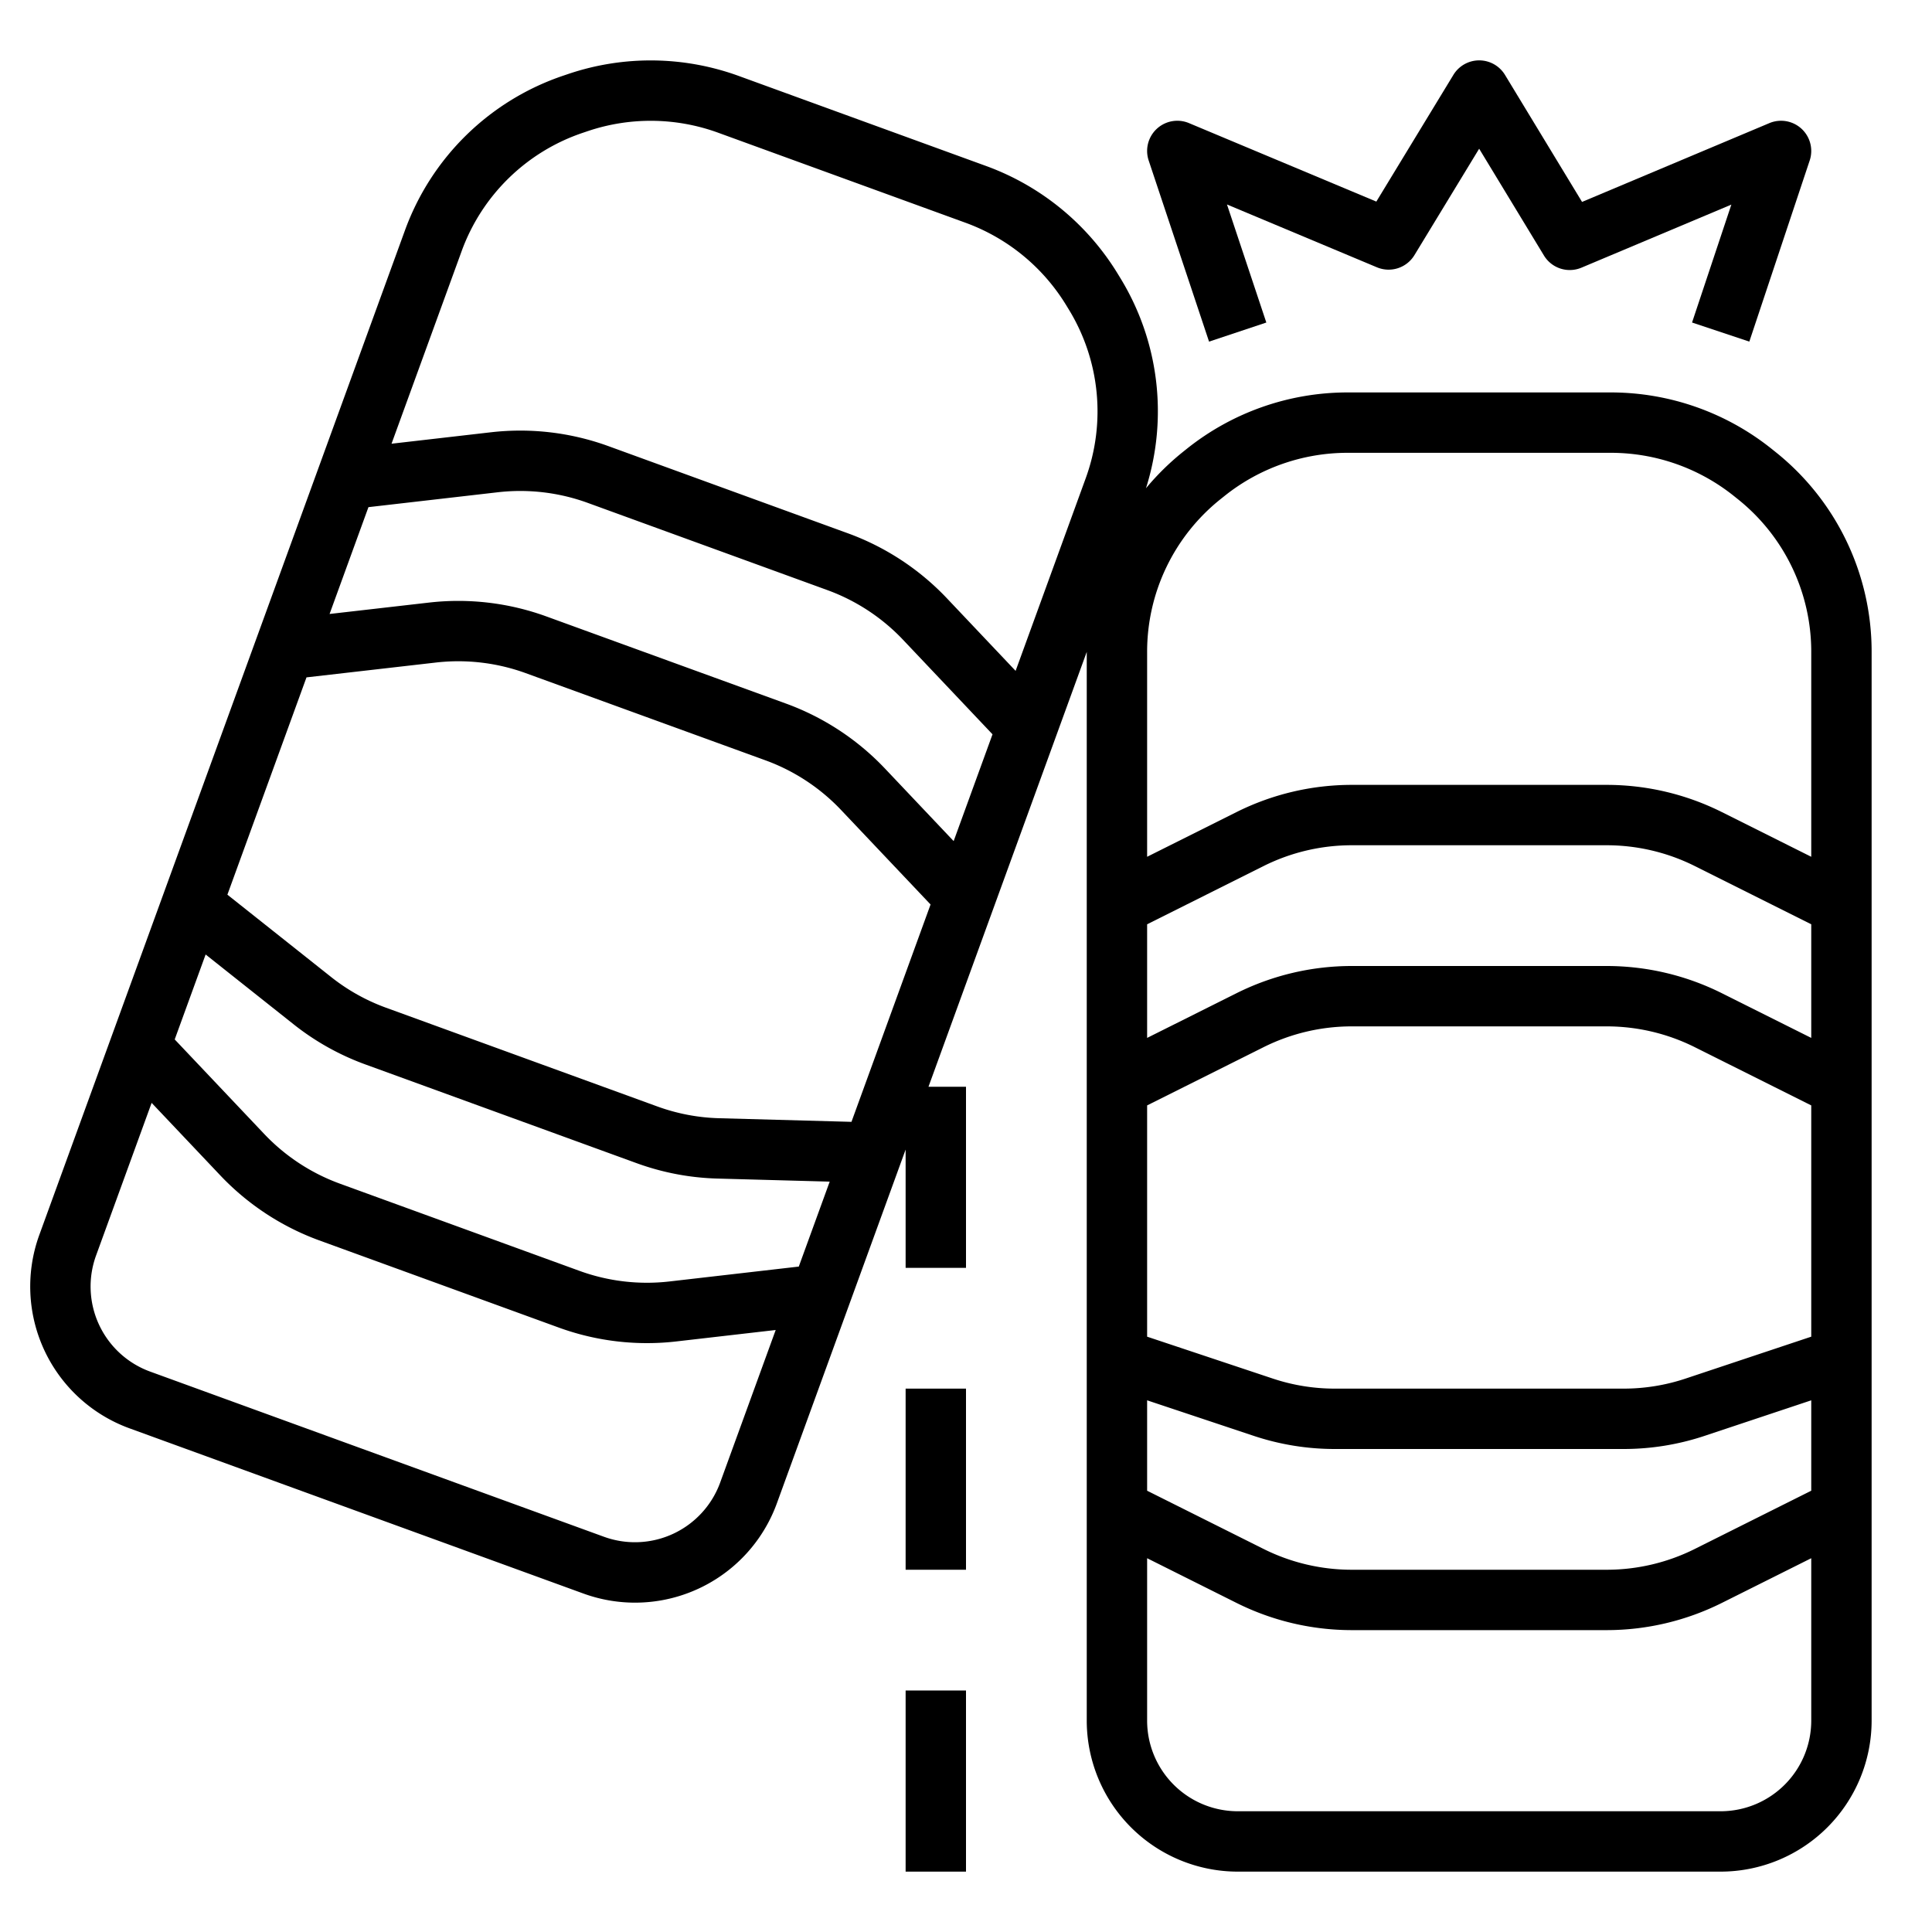
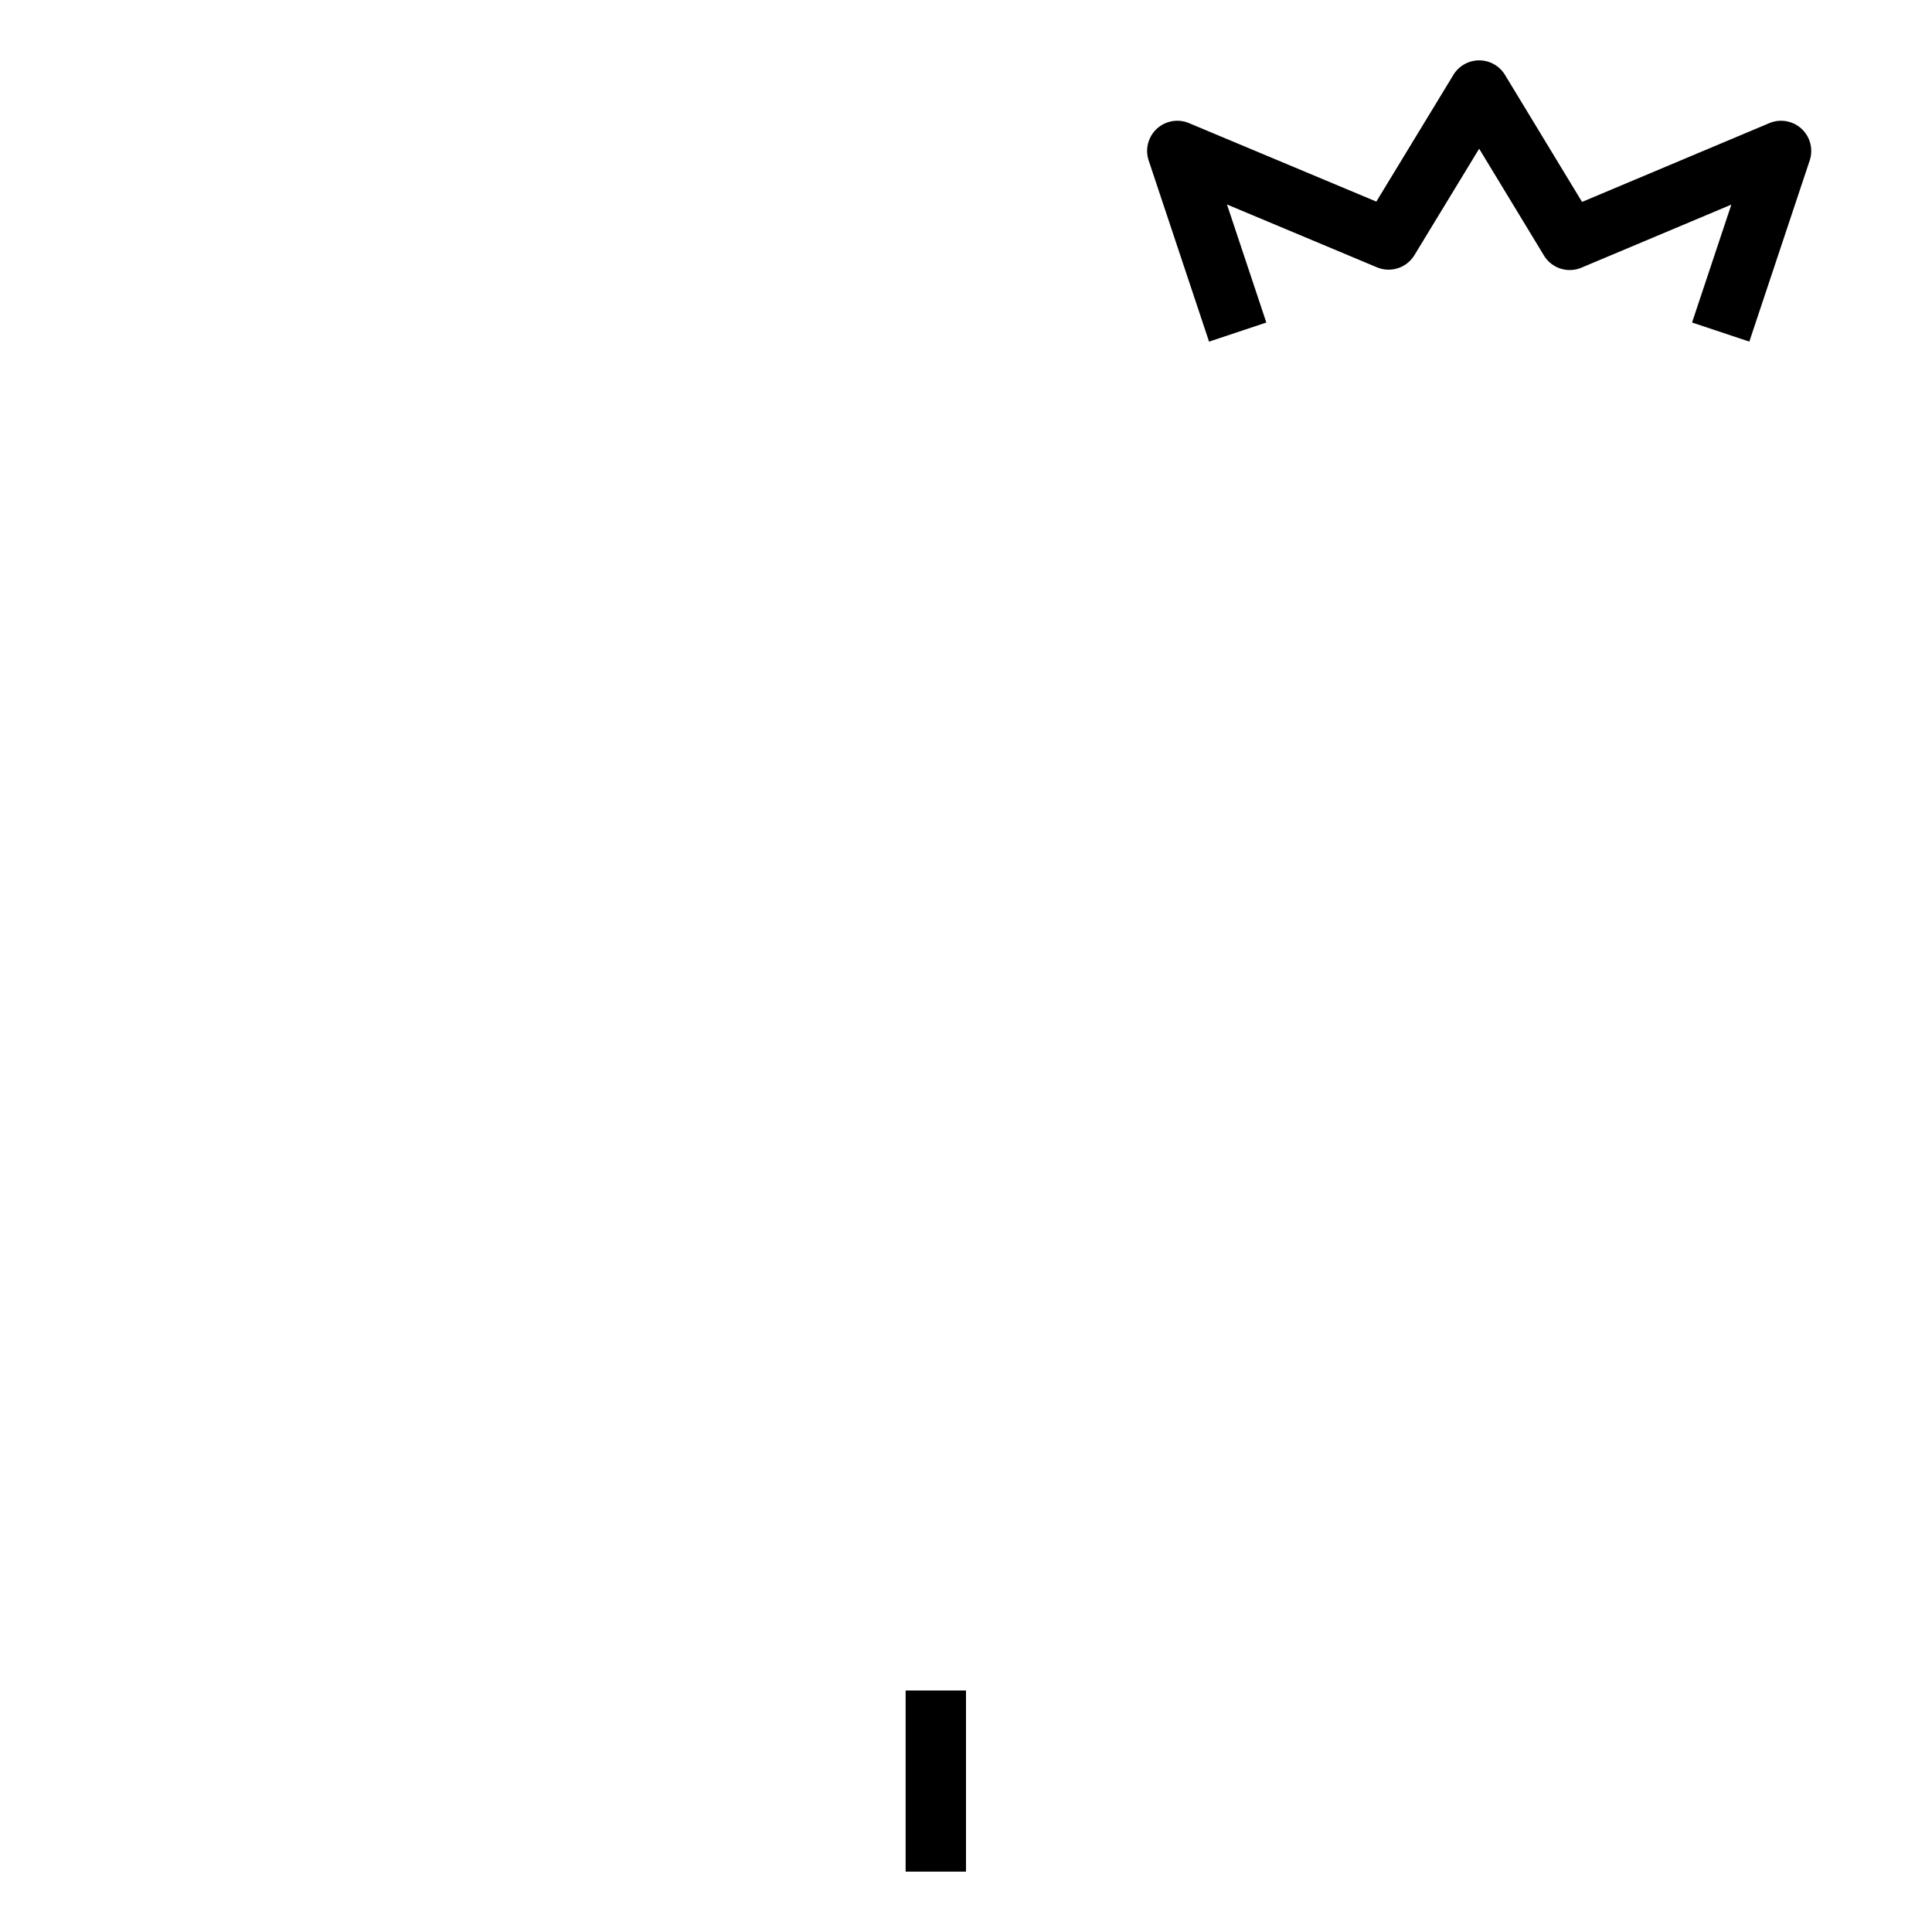
<svg xmlns="http://www.w3.org/2000/svg" viewBox="0 0 512 512" width="512" height="512">
  <script />
  <g id="outline">
-     <rect x="240" y="368" width="16" height="48" />
    <rect x="240" y="448" width="16" height="48" />
-     <path d="M34.328,378.525l120.281,43.78A39.993,39.993,0,0,0,205.877,398.4L240,304.646V336h16V288h-9.942L288,172.761c0,.026,0,.051,0,.077V456a40.045,40.045,0,0,0,40,40H456a40.045,40.045,0,0,0,40-40V172.838a67.669,67.669,0,0,0-25.519-53.1l-1.048-.839a68.257,68.257,0,0,0-42.48-14.9H357.047a68.256,68.256,0,0,0-42.481,14.9l-1.045.837a68.507,68.507,0,0,0-9.827,9.659,67.622,67.622,0,0,0-6.79-55.709l-.7-1.147A68.244,68.244,0,0,0,261.386,44.01L195.7,20.1a68.252,68.252,0,0,0-45.013-.527l-1.27.43a67.661,67.661,0,0,0-42.144,41.168L10.421,327.257a40,40,0,0,0,23.907,51.268ZM304,292.944l30.908-15.455A52.28,52.28,0,0,1,358.164,272h67.672a52.272,52.272,0,0,1,23.255,5.489L480,292.944v61.289l-33.293,11.1A51.871,51.871,0,0,1,430.263,368H353.737a51.871,51.871,0,0,1-16.444-2.669L304,354.233Zm0,78.156,28.233,9.411a67.906,67.906,0,0,0,21.5,3.489h76.526a67.906,67.906,0,0,0,21.5-3.489L480,371.1v23.956l-30.908,15.455A52.28,52.28,0,0,1,425.836,416H358.164a52.272,52.272,0,0,1-23.255-5.489L304,395.056Zm176-96.044-23.754-11.877A68.343,68.343,0,0,0,425.836,256H358.164a68.35,68.35,0,0,0-30.411,7.179L304,275.056V244.944l30.908-15.455A52.28,52.28,0,0,1,358.164,224h67.672a52.272,52.272,0,0,1,23.255,5.489L480,244.944ZM456,480H328a24.027,24.027,0,0,1-24-24V412.944l23.754,11.877A68.343,68.343,0,0,0,358.164,432h67.672a68.35,68.35,0,0,0,30.411-7.179L480,412.944V456A24.027,24.027,0,0,1,456,480ZM323.517,132.231l1.046-.836A52.187,52.187,0,0,1,357.047,120h69.906a52.187,52.187,0,0,1,32.483,11.394l1.048.838A51.746,51.746,0,0,1,480,172.838v54.218l-23.754-11.877A68.343,68.343,0,0,0,425.836,208H358.164a68.35,68.35,0,0,0-30.411,7.179L304,227.056V172.838A51.747,51.747,0,0,1,323.517,132.231ZM97.642,134.4l34.331-3.951a52.234,52.234,0,0,1,23.729,2.8l63.591,23.146A52.255,52.255,0,0,1,239.268,169.5L263.027,194.6l-10.3,28.3-18.252-19.278a68.345,68.345,0,0,0-26.14-17.154l-63.609-23.132a68.346,68.346,0,0,0-30.985-3.652l-26.4,3.026ZM81.224,179.51l34.341-3.937a52.247,52.247,0,0,1,23.694,2.793L202.868,201.5a52.249,52.249,0,0,1,19.989,13.117L246.61,239.7,225.648,297.3l-35.081-.959a51.9,51.9,0,0,1-16.364-3.116l-71.912-26.174a51.919,51.919,0,0,1-14.54-8.132L60.262,237.1Zm-3.418,91.939a67.891,67.891,0,0,0,19.012,10.634l71.913,26.174a67.849,67.849,0,0,0,21.4,4.075l29.749.813-8.193,22.511-34.331,3.951a52.251,52.251,0,0,1-23.73-2.794L90.034,313.667a52.27,52.27,0,0,1-19.975-13.112L46.3,275.461l8.194-22.512Zm44.5-204.8a51.743,51.743,0,0,1,32.226-31.482l1.271-.43a52.207,52.207,0,0,1,34.423.4l65.69,23.909A52.187,52.187,0,0,1,282.54,80.861l.7,1.148a51.737,51.737,0,0,1,4.451,44.83l-18.544,50.949L250.887,158.5a68.342,68.342,0,0,0-26.121-17.148l-63.592-23.145a68.34,68.34,0,0,0-31.031-3.654l-26.383,3.036ZM25.456,332.729l14.726-40.458L58.44,311.555A68.351,68.351,0,0,0,84.562,328.7l63.591,23.146a68.369,68.369,0,0,0,23.318,4.095,67.376,67.376,0,0,0,7.714-.441l26.383-3.037-14.726,40.46a24.03,24.03,0,0,1-30.761,14.345L39.8,363.49h0a24,24,0,0,1-14.344-30.761Z" />
    <path d="M463.589,90.53l16-48a8,8,0,0,0-10.692-9.9L419.26,53.51,398.84,19.851A8,8,0,0,0,392,16h0a8,8,0,0,0-6.835,3.843L364.742,53.424l-49.651-20.8a8,8,0,0,0-10.68,9.909l16,48,15.178-5.06L325.162,54.188l39.747,16.654a8,8,0,0,0,9.926-3.222l17.157-28.21,17.168,28.3a8,8,0,0,0,9.943,3.225l39.724-16.713L448.411,85.47Z" />
  </g>
</svg>